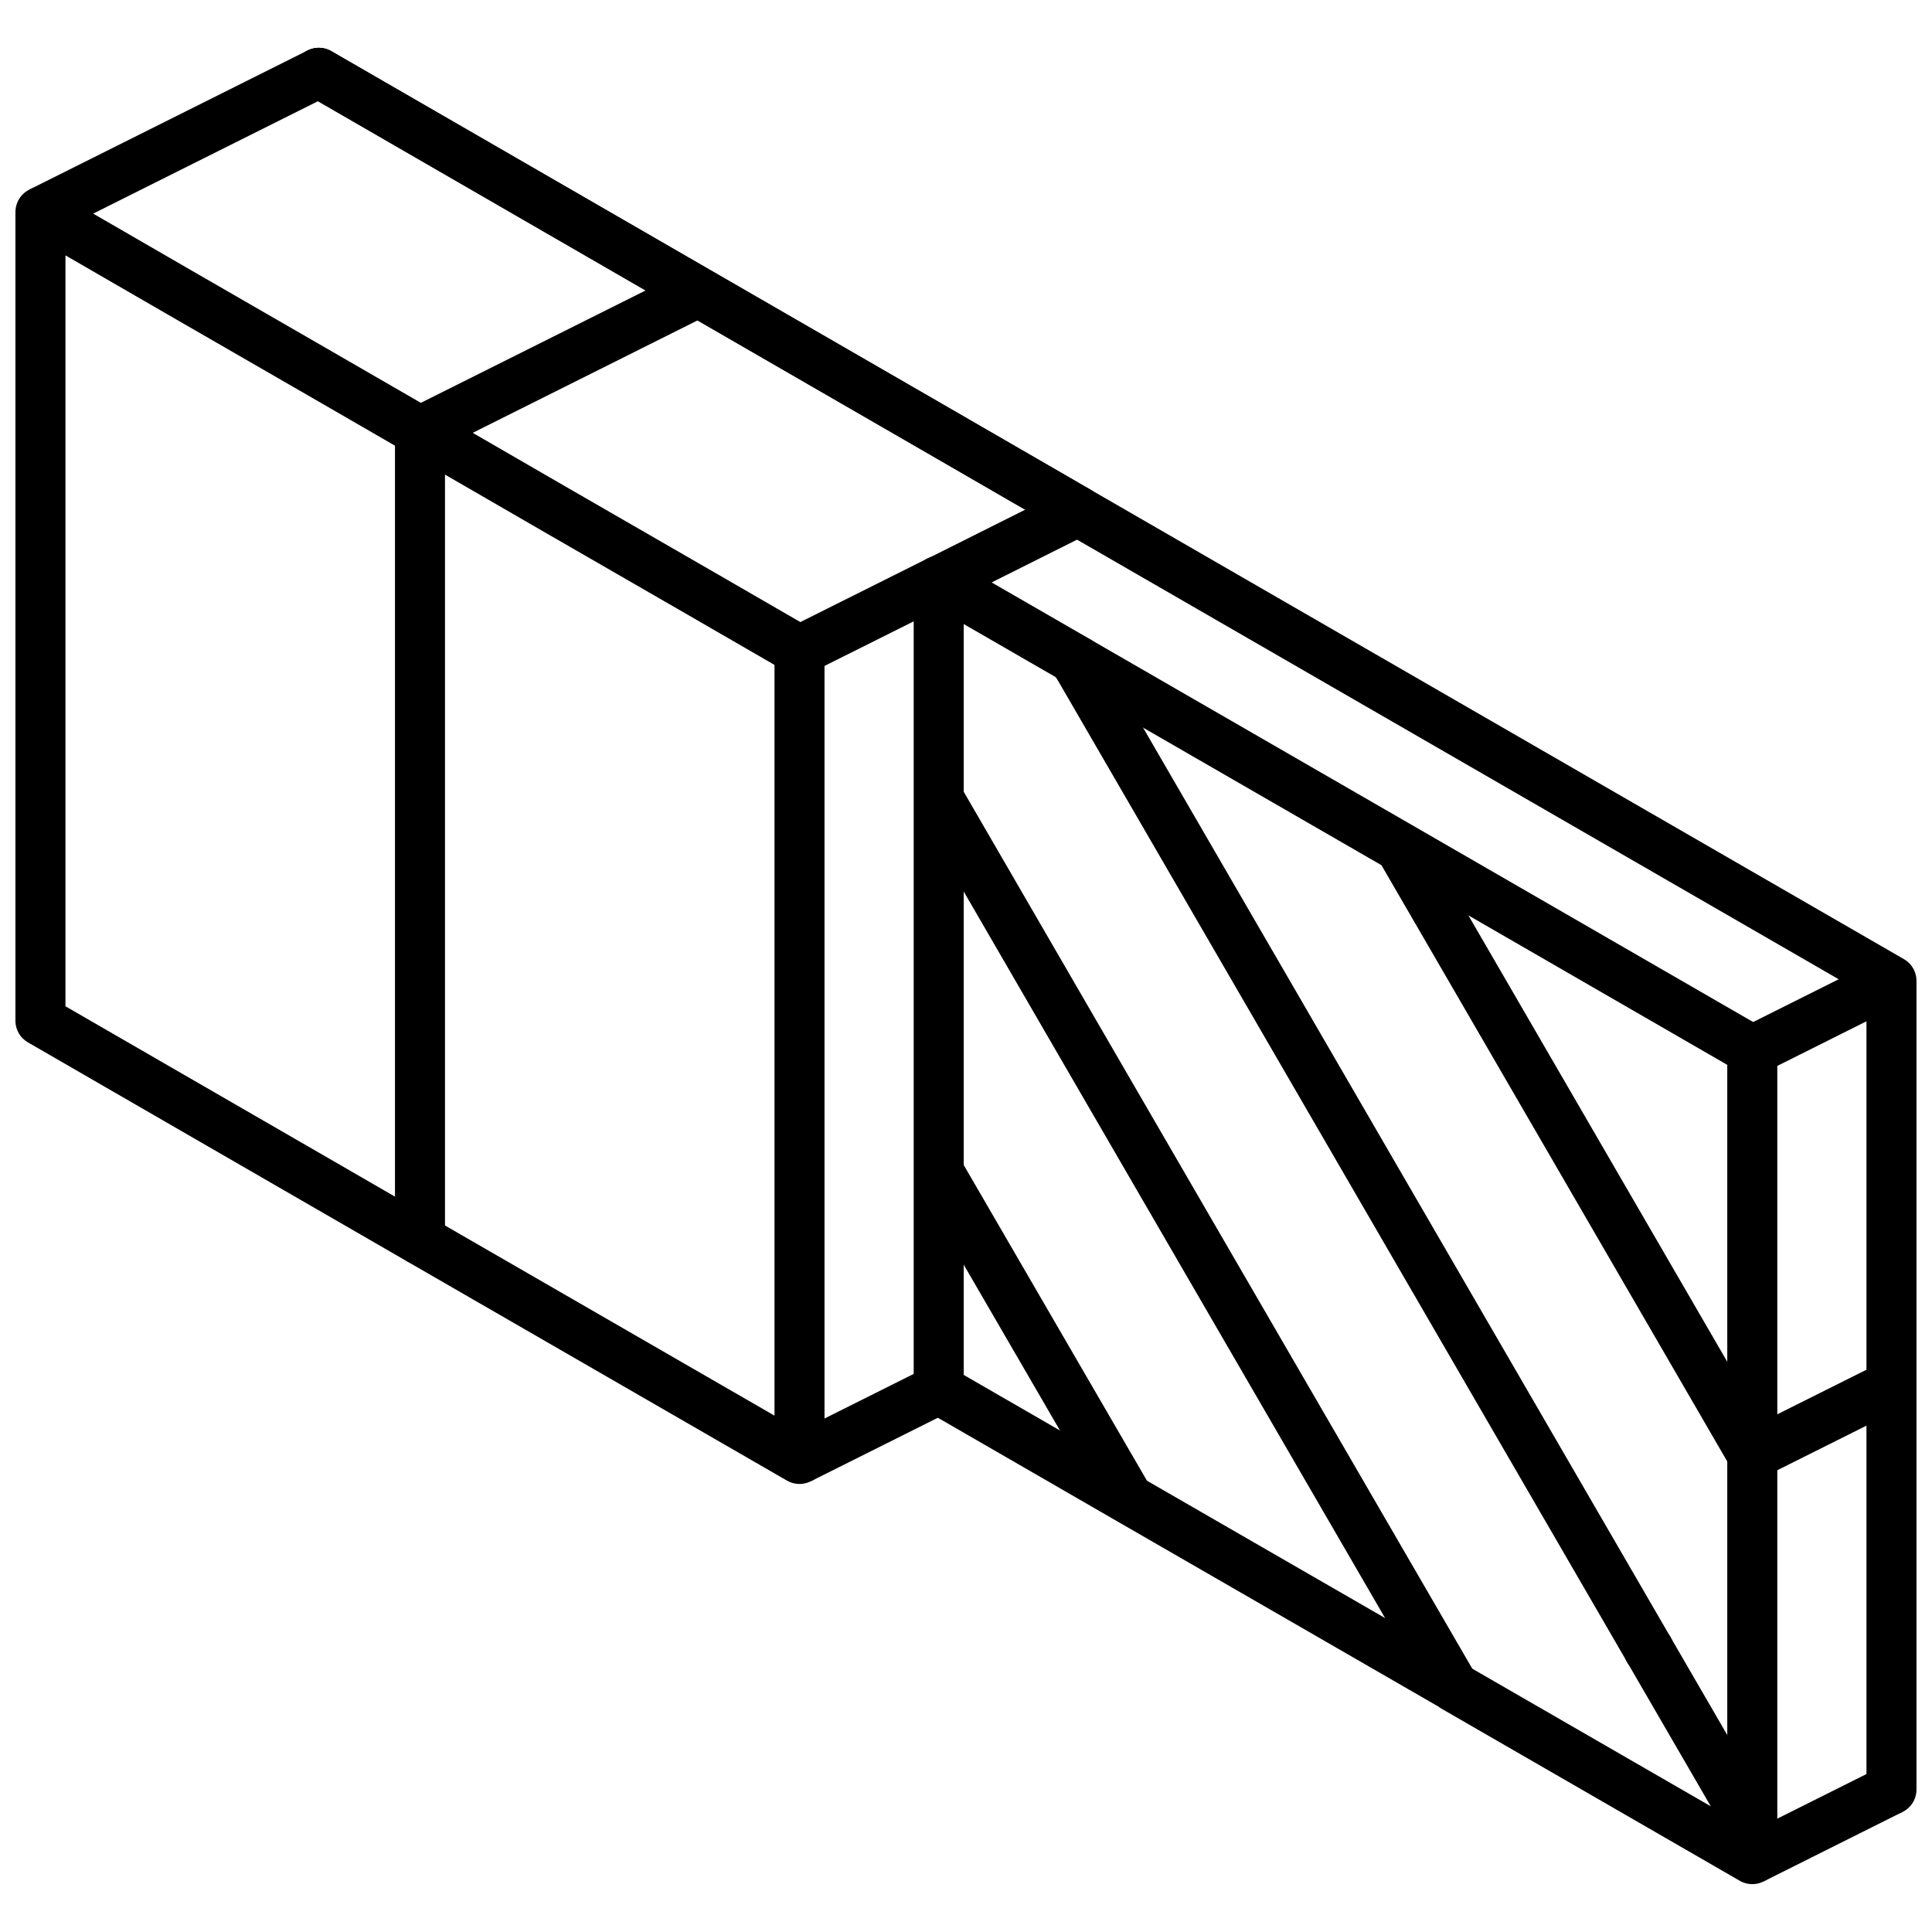
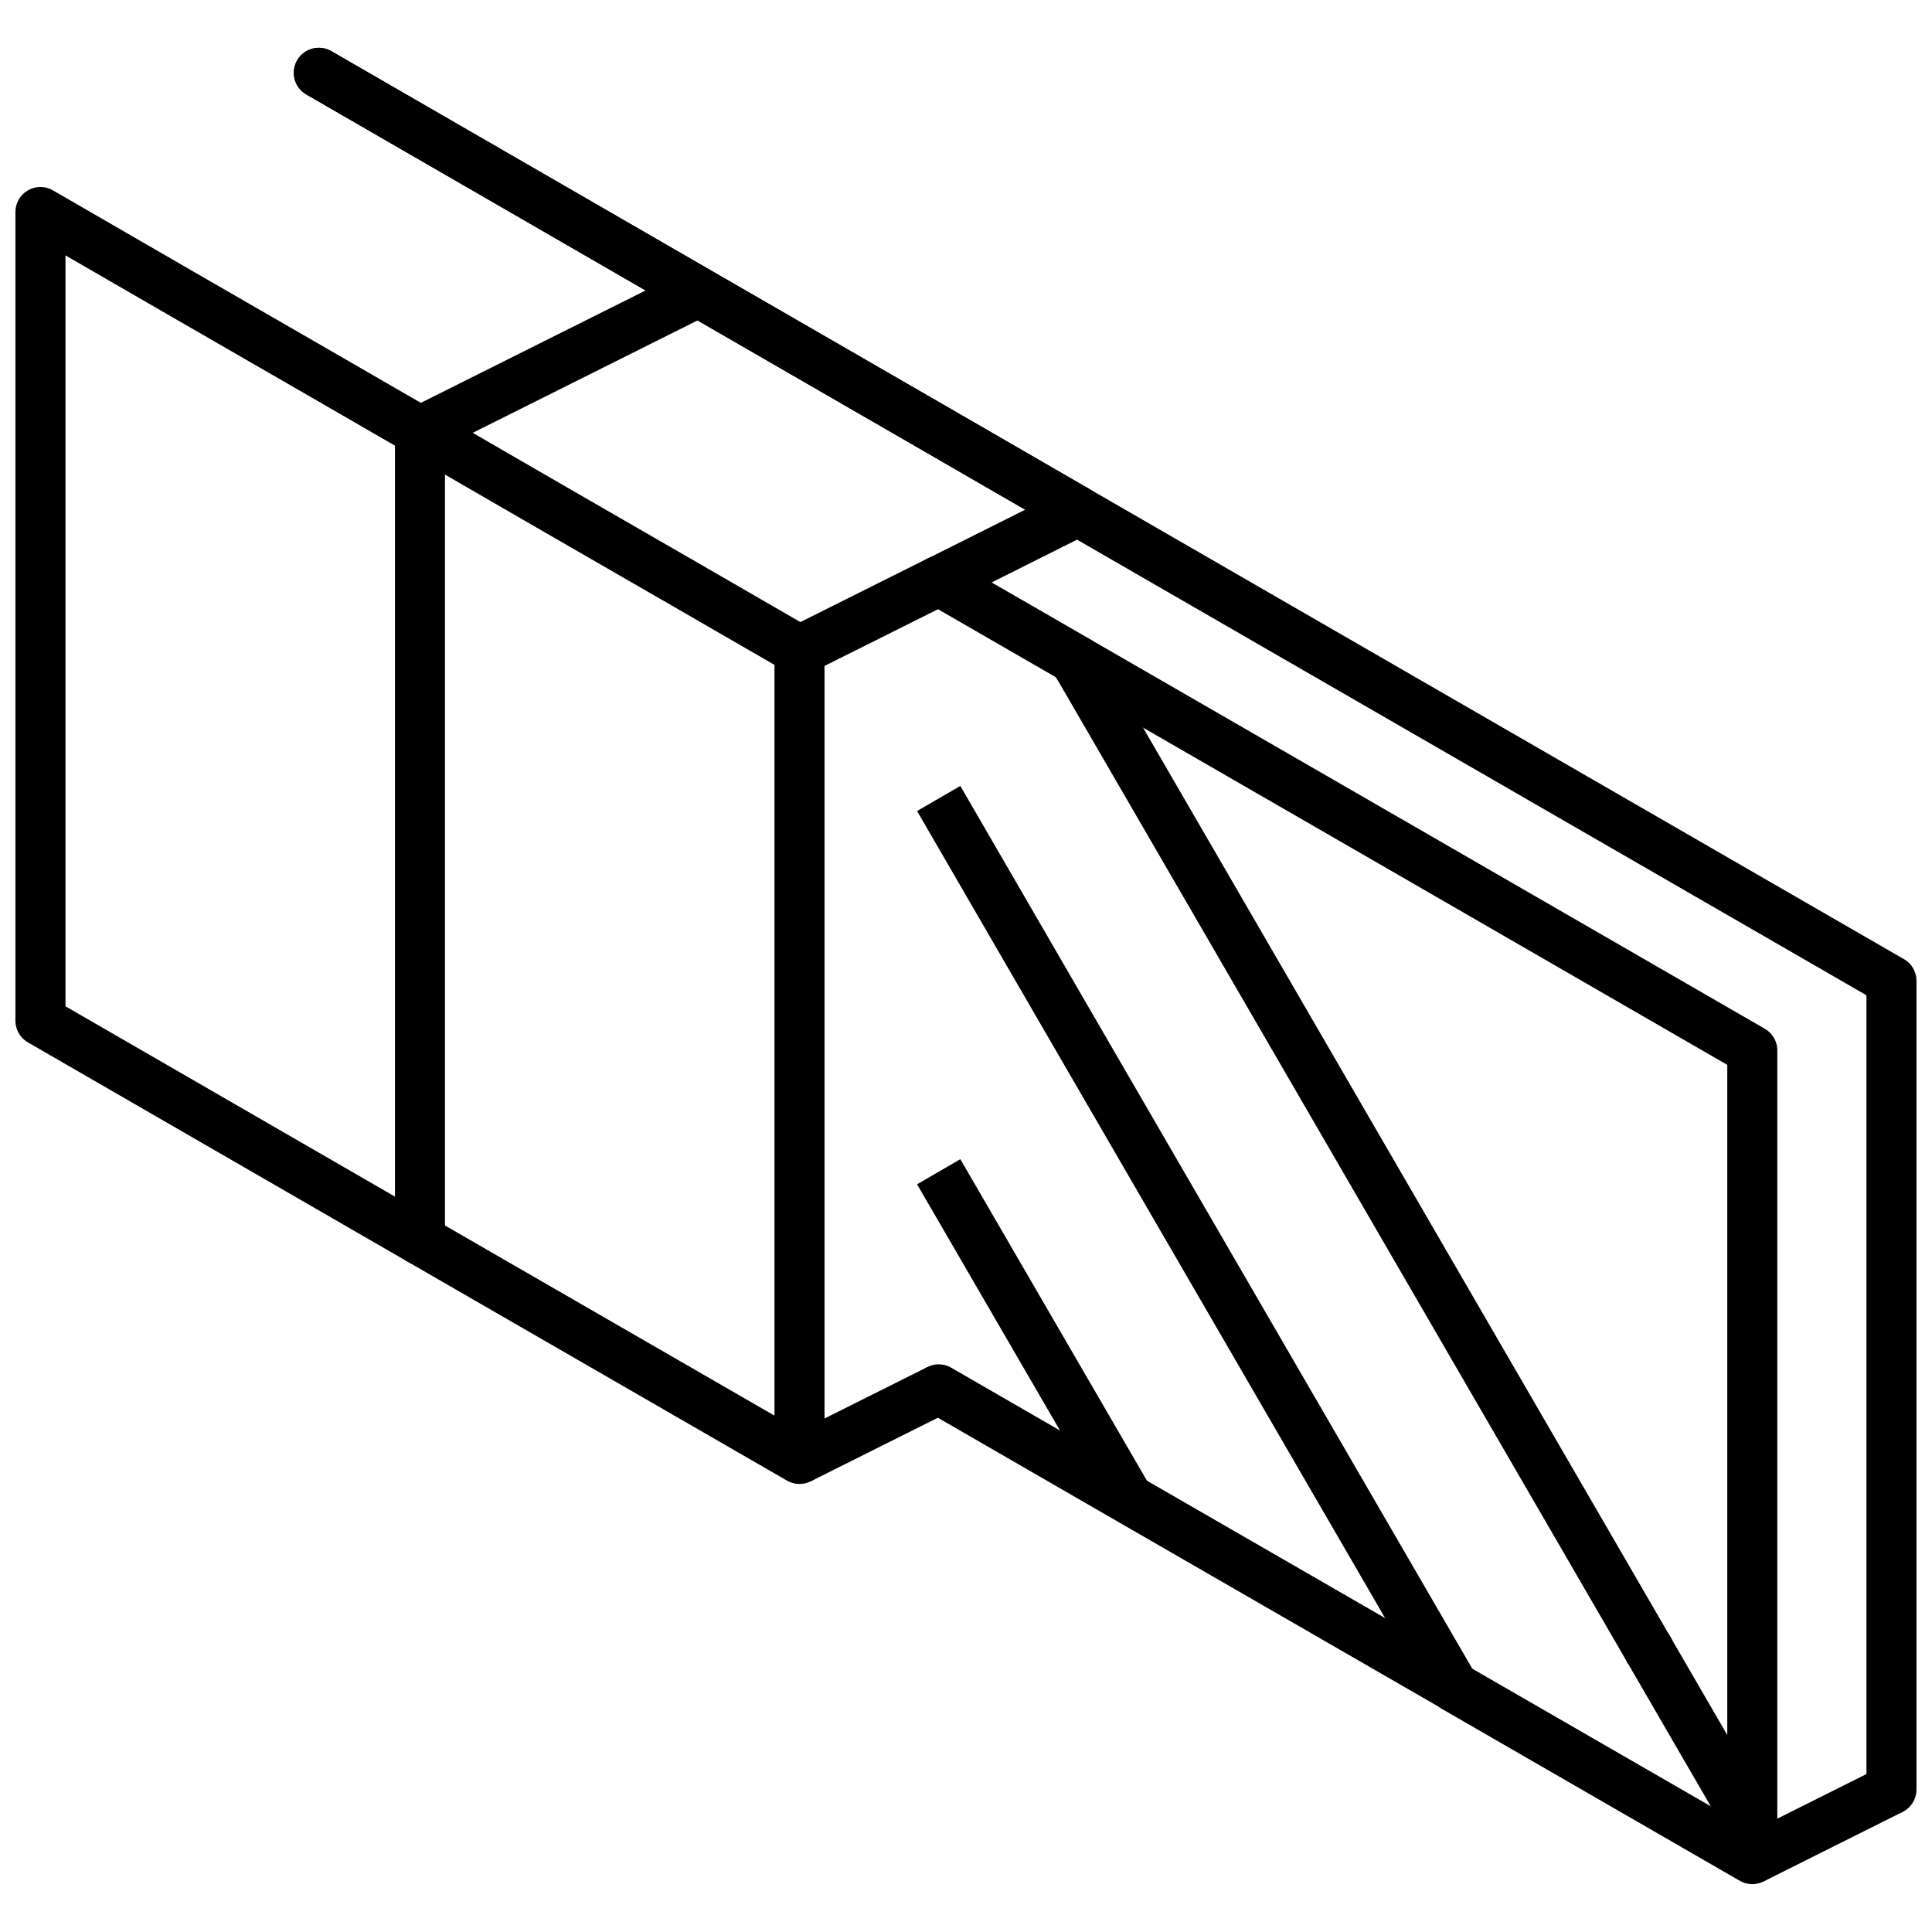
<svg xmlns="http://www.w3.org/2000/svg" width="800px" height="800px" version="1.1" viewBox="144 144 512 512">
  <defs>
    <clipPath id="f">
      <path d="m148.09 193h214.91v345h-214.91z" />
    </clipPath>
    <clipPath id="e">
      <path d="m221 156h430.9v469h-430.9z" />
    </clipPath>
    <clipPath id="d">
-       <path d="m148.09 156h87.906v51h-87.906z" />
-     </clipPath>
+       </clipPath>
    <clipPath id="c">
      <path d="m601 397h50.902v33h-50.902z" />
    </clipPath>
    <clipPath id="b">
-       <path d="m601 504h50.902v33h-50.902z" />
+       <path d="m601 504v33h-50.902z" />
    </clipPath>
    <clipPath id="a">
      <path d="m601 611h50.902v33h-50.902z" />
    </clipPath>
  </defs>
  <g clip-path="url(#f)">
    <path transform="matrix(6.629 0 0 6.629 148.09 148.09)" d="m31.345 25.387v32.321l-15.172-8.755-15.173-8.764v-32.33l5.565 3.218 5.564 3.209 4.044 2.337 5.564 3.218 5.565 3.209zm0 0" fill="none" stroke="#000000" stroke-linecap="round" stroke-linejoin="round" stroke-width="2" />
  </g>
  <path transform="matrix(6.629 0 0 6.629 148.09 148.09)" d="m16.173 16.621v32.329" fill="none" stroke="#000000" stroke-linecap="round" stroke-linejoin="round" stroke-width="2" />
-   <path transform="matrix(6.629 0 0 6.629 148.09 148.09)" d="m69.435 57.541-14.093-24.301" fill="none" stroke="#000000" stroke-linejoin="round" stroke-width="2" />
  <path transform="matrix(6.629 0 0 6.629 148.09 148.09)" d="m69.435 72.463-27.101-46.732" fill="none" stroke="#000000" stroke-linejoin="round" stroke-width="2" />
  <path transform="matrix(6.629 0 0 6.629 148.09 148.09)" d="m36.91 46.226 3.914 6.744 3.682 6.343" fill="none" stroke="#000000" stroke-linejoin="round" stroke-width="2" />
  <path transform="matrix(6.629 0 0 6.629 148.09 148.09)" d="m36.91 31.304 5.564 9.599 15.025 25.903 0.009 0.009v0.009" fill="none" stroke="#000000" stroke-linejoin="round" stroke-width="2" />
  <path transform="matrix(6.629 0 0 6.629 148.09 148.09)" d="m36.91 22.605h0.009l5.416 3.125 0.139 0.084 12.873 7.428 14.088 8.134v32.33l-11.927-6.882v-0.009l-0.009-0.009-12.993-7.494-7.596-4.386" fill="none" stroke="#000000" stroke-linecap="round" stroke-linejoin="round" stroke-width="2" />
-   <path transform="matrix(6.629 0 0 6.629 148.09 148.09)" d="m36.91 22.605v32.321" fill="none" stroke="#000000" stroke-linecap="round" stroke-linejoin="round" stroke-width="2" />
  <path transform="matrix(6.629 0 0 6.629 148.09 148.09)" d="m65.298 65.322h-0.009" fill="none" stroke="#000000" stroke-linecap="round" stroke-linejoin="round" stroke-width="2" />
  <g clip-path="url(#e)">
    <path transform="matrix(6.629 0 0 6.629 148.09 148.09)" d="m74.999 70.924v-32.33l-32.525-18.772-5.935-3.431-9.237-5.333-15.173-8.764" fill="none" stroke="#000000" stroke-linecap="round" stroke-linejoin="round" stroke-width="2" />
  </g>
  <path transform="matrix(6.629 0 0 6.629 148.09 148.09)" d="m42.474 25.971v-0.157" fill="none" stroke="#000000" stroke-linecap="round" stroke-linejoin="round" stroke-width="2" />
  <path transform="matrix(6.629 0 0 6.629 148.09 148.09)" d="m42.474 19.822-5.935-3.431-9.237-5.333-15.173-8.764" fill="none" stroke="#000000" stroke-linecap="round" stroke-linejoin="round" stroke-width="2" />
  <g clip-path="url(#d)">
    <path transform="matrix(6.629 0 0 6.629 148.09 148.09)" d="m12.129 2.294-5.564 2.782-5.565 2.783" fill="none" stroke="#000000" stroke-linejoin="round" stroke-width="2" />
  </g>
  <path transform="matrix(6.629 0 0 6.629 148.09 148.09)" d="m27.302 11.058-5.565 2.783-5.564 2.782" fill="none" stroke="#000000" stroke-linejoin="round" stroke-width="2" />
  <g clip-path="url(#c)">
-     <path transform="matrix(6.629 0 0 6.629 148.09 148.09)" d="m69.435 41.377 5.564-2.783" fill="none" stroke="#000000" stroke-linejoin="round" stroke-width="2" />
-   </g>
+     </g>
  <g clip-path="url(#b)">
    <path transform="matrix(6.629 0 0 6.629 148.09 148.09)" d="m69.435 57.541 5.564-2.782" fill="none" stroke="#000000" stroke-linejoin="round" stroke-width="2" />
  </g>
  <g clip-path="url(#a)">
    <path transform="matrix(6.629 0 0 6.629 148.09 148.09)" d="m69.435 73.706 5.564-2.783" fill="none" stroke="#000000" stroke-linejoin="round" stroke-width="2" />
  </g>
  <path transform="matrix(6.629 0 0 6.629 148.09 148.09)" d="m42.474 19.822-5.555 2.783h-0.009l-5.565 2.782" fill="none" stroke="#000000" stroke-linejoin="round" stroke-width="2" />
  <path transform="matrix(6.629 0 0 6.629 148.09 148.09)" d="m36.91 54.926-5.565 2.783" fill="none" stroke="#000000" stroke-linejoin="round" stroke-width="2" />
</svg>